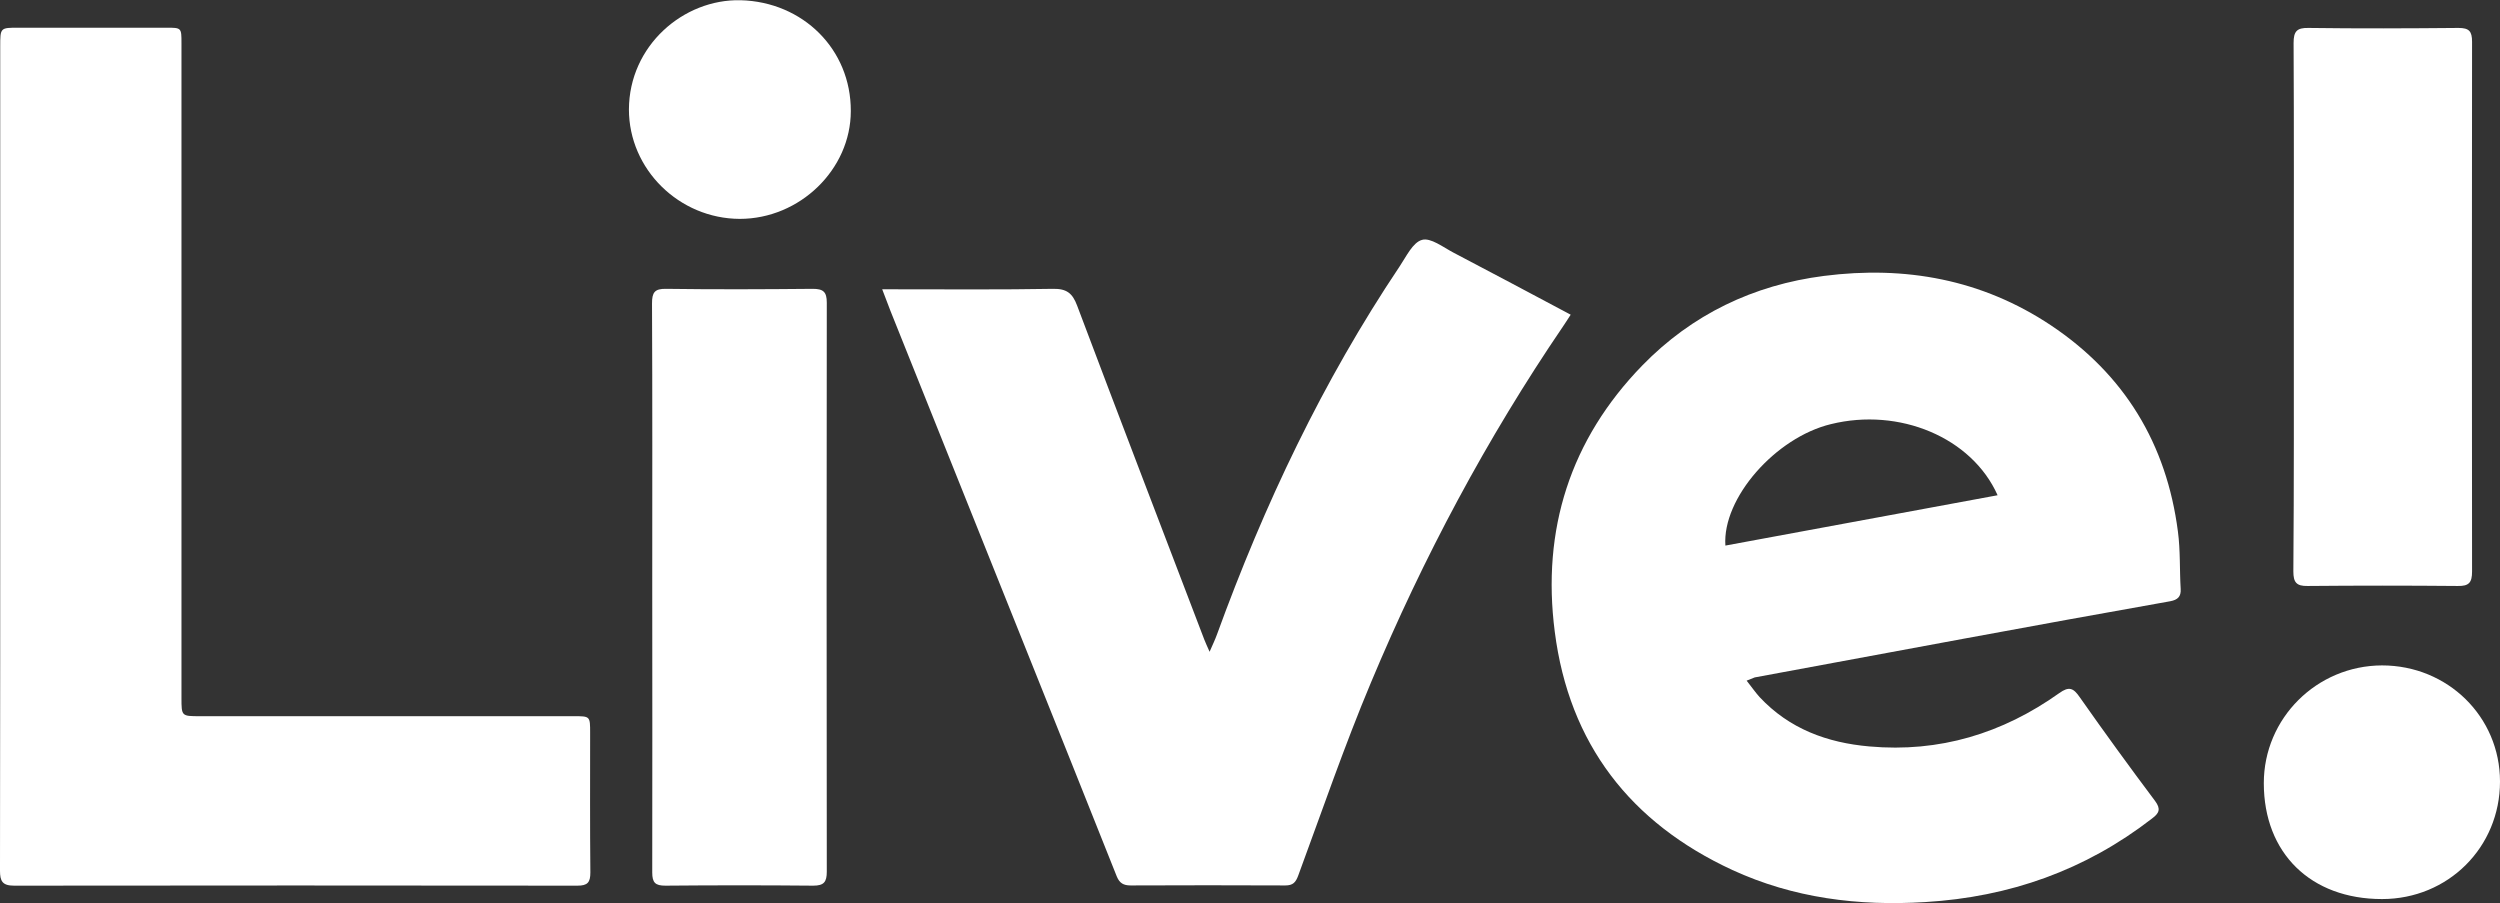
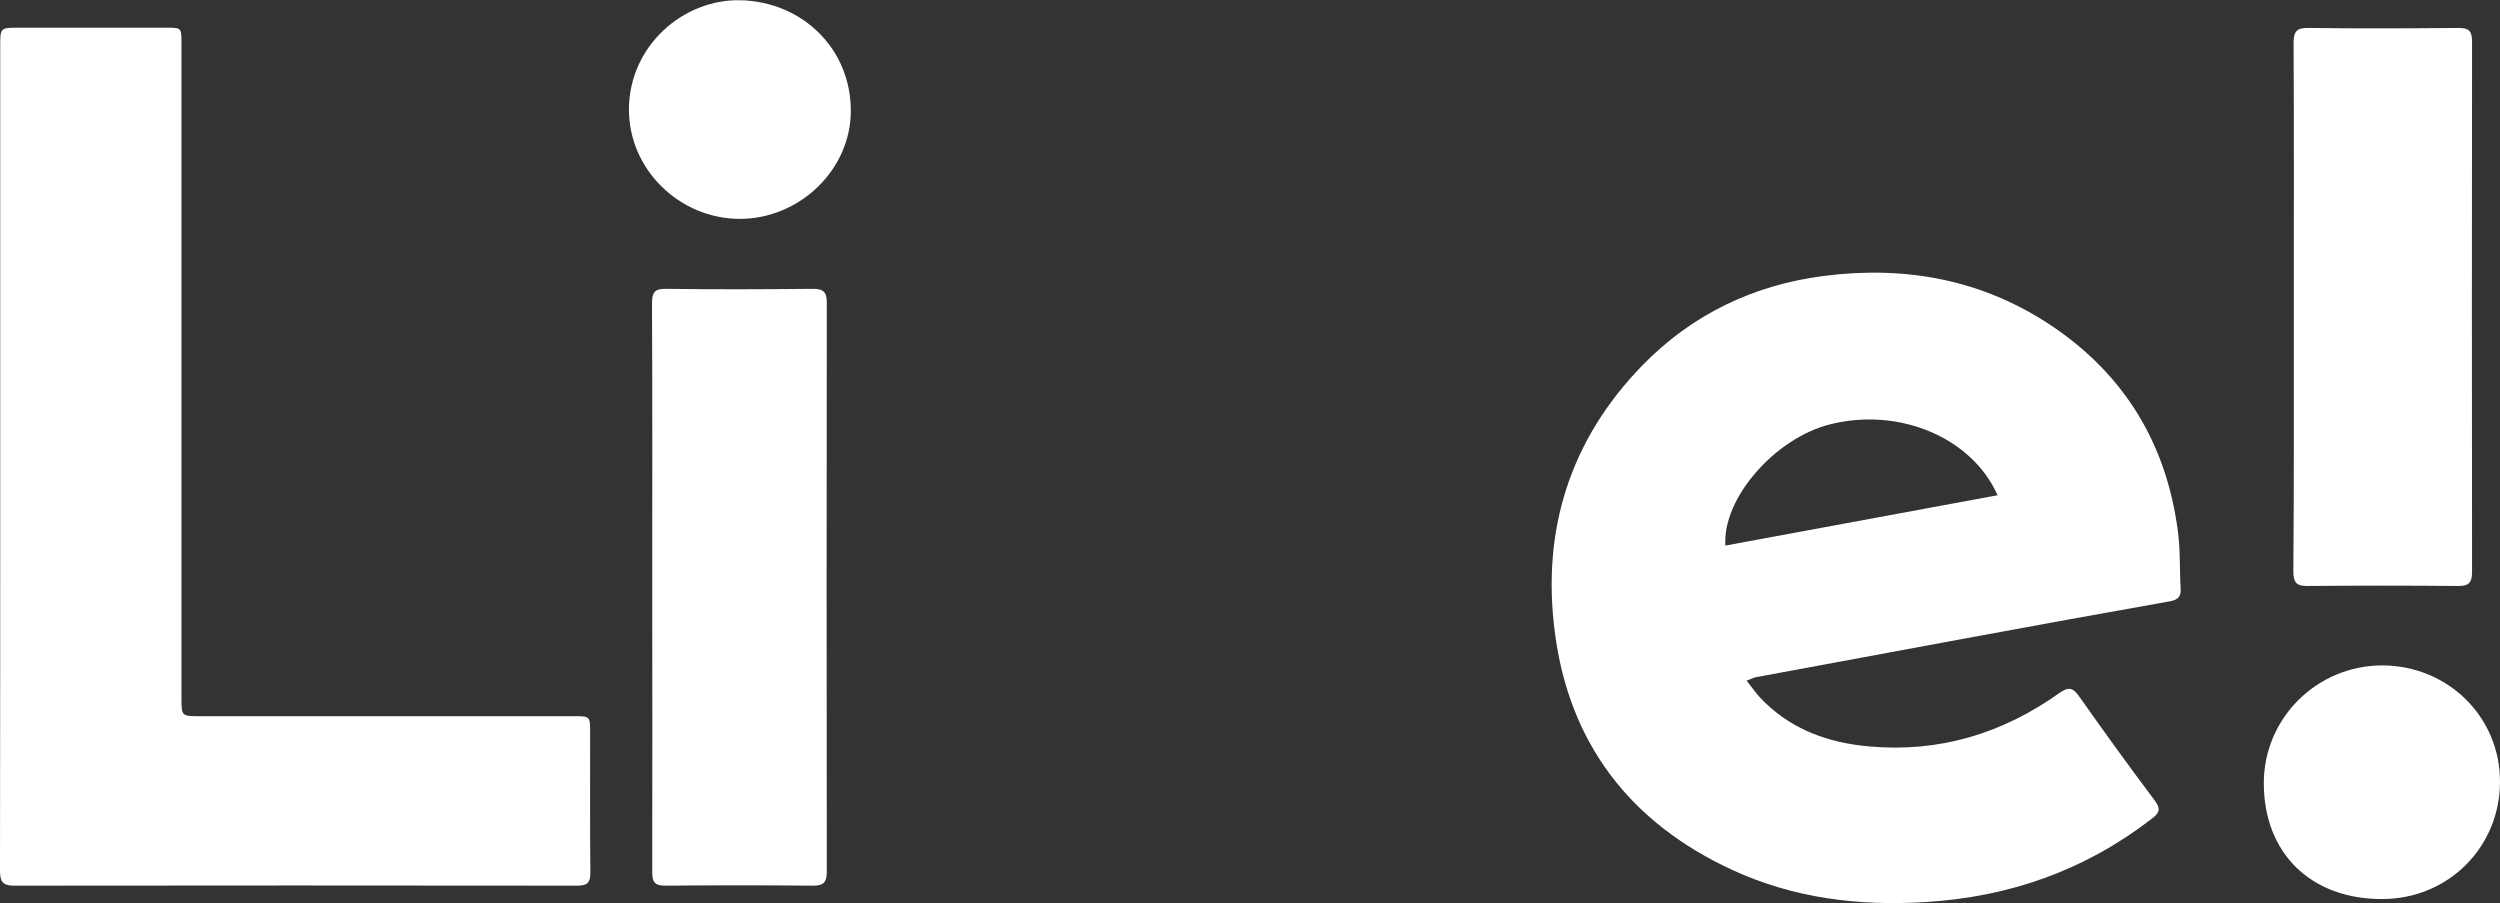
<svg xmlns="http://www.w3.org/2000/svg" version="1.1" id="Layer_1" x="0px" y="0px" viewBox="0 0 1082.8 391.1" style="enable-background:new 0 0 1082.8 391.1;" xml:space="preserve">
  <rect x="0" y="0" width="1082.8" height="391.1" fill="#333333" stroke="none" />
  <style type="text/css">
	.st0{fill:#FFFFFF;}
</style>
  <g>
    <g>
      <path class="st0" d="M756.5,294.8c2.2,2.8,3.8,5.1,5.6,7.1c12.9,13.8,29.3,19.8,47.6,21.4c30.3,2.7,57.6-5.6,82.2-23.1    c4.2-3,6.1-2.3,8.9,1.8c10.6,15.1,21.5,30.1,32.6,44.9c2.6,3.5,1.8,5.3-1.3,7.6c-28.9,22.4-61.7,34-98.2,36.2    c-29.1,1.8-57.1-1.7-83.6-13.9c-44.1-20.4-70.7-54.6-76.9-103.2c-5.7-44.2,6.7-83.2,37.9-115.3c21.5-22.1,48.2-34.9,78.7-38.8    c35.2-4.5,68.4,1.5,98.3,21.4c31.9,21.3,50.1,51.4,55,89.3c1.1,8.2,0.7,16.6,1.2,24.9c0.2,3.3-1.3,4.7-4.5,5.3    c-29.8,5.3-59.6,10.7-89.3,16.2c-30.3,5.6-60.5,11.2-90.7,16.8C759.3,293.7,758.6,294,756.5,294.8z M747.3,236.3    c39.3-7.3,78.4-14.5,117.9-21.8c-11.2-25.1-42.6-38.1-72.2-30.8C769,189.5,745.9,215.8,747.3,236.3z" />
      <path class="st0" d="M0.1,197.6c0-59.2,0-118.3,0-177.5c0-8.1,0-8.1,7.9-8.1c21.3,0,42.7,0,64,0c6.6,0,6.6,0,6.6,6.7    c0,94.5,0,189,0,283.5c0,8,0,8,8,8c54,0,108,0,162,0c7,0,7,0,7,7.2c0,20.2-0.1,40.3,0.1,60.5c0,4.3-1.2,5.7-5.6,5.7    c-81.3-0.1-162.7-0.1-244,0c-5.1,0-6.1-2-6.1-6.5C0.1,317.3,0.1,257.4,0.1,197.6z" />
-       <path class="st0" d="M382.1,125.3c2.4,0,4.2,0,6,0c22.7,0,45.3,0.2,68-0.2c5.9-0.1,8.4,1.9,10.4,7.2    c18.2,48.3,36.7,96.5,55.1,144.7c0.5,1.4,1.2,2.7,2.3,5.3c1.4-3.2,2.4-5.3,3.2-7.5c20.4-56.1,45.8-109.7,79.1-159.4    c2.9-4.3,5.7-10.4,9.7-11.5c3.7-1.1,9.2,3.2,13.6,5.5c16.8,8.8,33.5,17.7,50.8,26.9c-1.3,2-2.3,3.6-3.4,5.2    c-33,48.5-60.5,100.1-83.1,154.1c-11.5,27.4-21.2,55.7-31.5,83.6c-1.1,3-2.3,4.3-5.6,4.3c-22.3-0.1-44.7-0.1-67,0    c-3.1,0-4.8-1-6-3.9c-13.4-33.7-26.9-67.4-40.4-101.1c-19.2-47.9-38.4-95.8-57.6-143.8C384.6,131.8,383.5,128.9,382.1,125.3z" />
      <path class="st0" d="M282.5,254.4c0-41,0.1-82-0.1-123c0-4.7,1.1-6.4,6.1-6.3c21.2,0.3,42.3,0.2,63.5,0c4.6,0,6.1,1.3,6.1,6    c-0.1,82.1-0.1,164.3,0,246.4c0,4.5-1.2,6.1-5.9,6.1c-21.3-0.2-42.6-0.2-64,0c-4.4,0-5.7-1.3-5.7-5.7    C282.6,336.7,282.5,295.6,282.5,254.4z" />
      <path class="st0" d="M993.5,132.6c0-38,0.1-76-0.1-114c0-5,1.4-6.6,6.4-6.5c21.7,0.3,43.3,0.2,65,0c4.6,0,5.9,1.4,5.9,6    c-0.1,76.5-0.1,153,0,229.4c0,4.8-1.3,6.4-6.2,6.3c-21.7-0.2-43.3-0.2-65,0c-4.9,0.1-6.2-1.6-6.2-6.3    C993.6,209.2,993.5,170.9,993.5,132.6z" />
      <path class="st0" d="M1031.7,288.2c28.4,0,51.1,22.2,51.1,50.3c0,28.5-22.5,50.9-51.1,50.9c-30.9,0-51.2-19.9-51.2-50.2    C980.5,311.1,1003.4,288.3,1031.7,288.2z" />
-       <path class="st0" d="M320.4,94.8c-26.3-0.1-48-21.5-48-47.4c0.1-27.6,23.6-47.9,48.4-47.3c26.9,0.7,47.8,21.2,47.7,48    C368.5,73.4,346.4,94.8,320.4,94.8z" />
+       <path class="st0" d="M320.4,94.8c-26.3-0.1-48-21.5-48-47.4c0.1-27.6,23.6-47.9,48.4-47.3c26.9,0.7,47.8,21.2,47.7,48    C368.5,73.4,346.4,94.8,320.4,94.8" />
    </g>
  </g>
</svg>